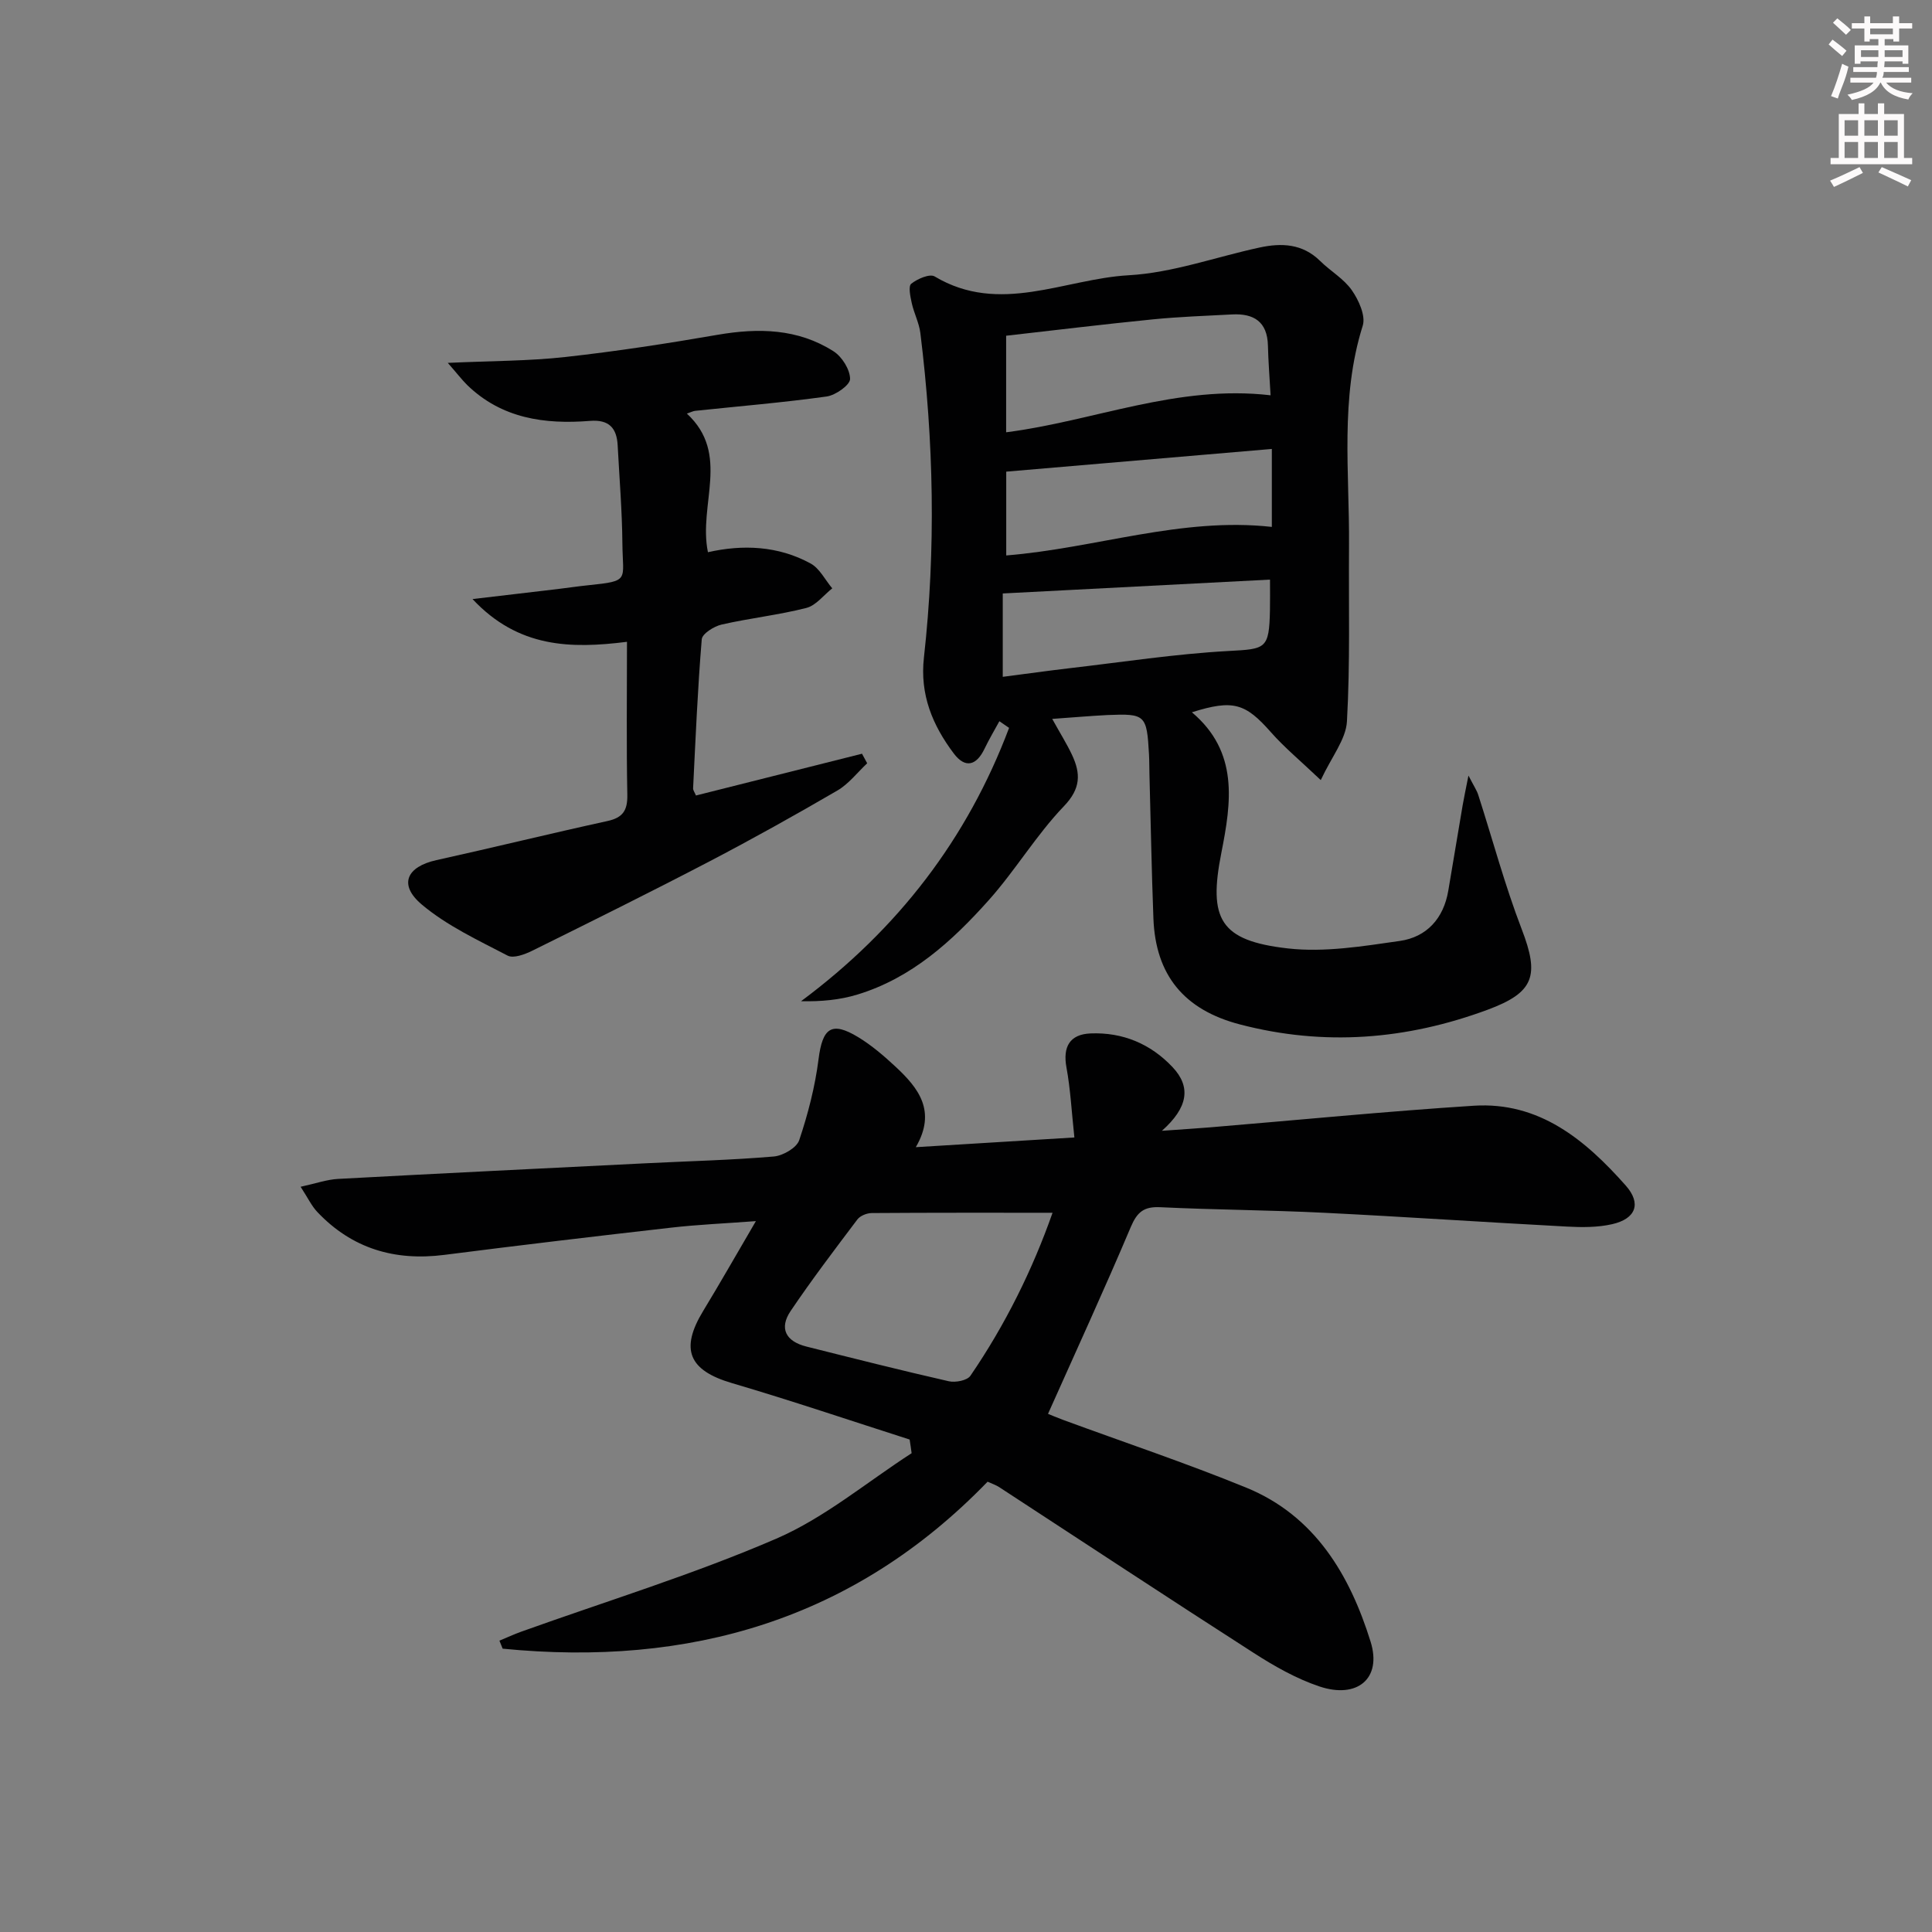
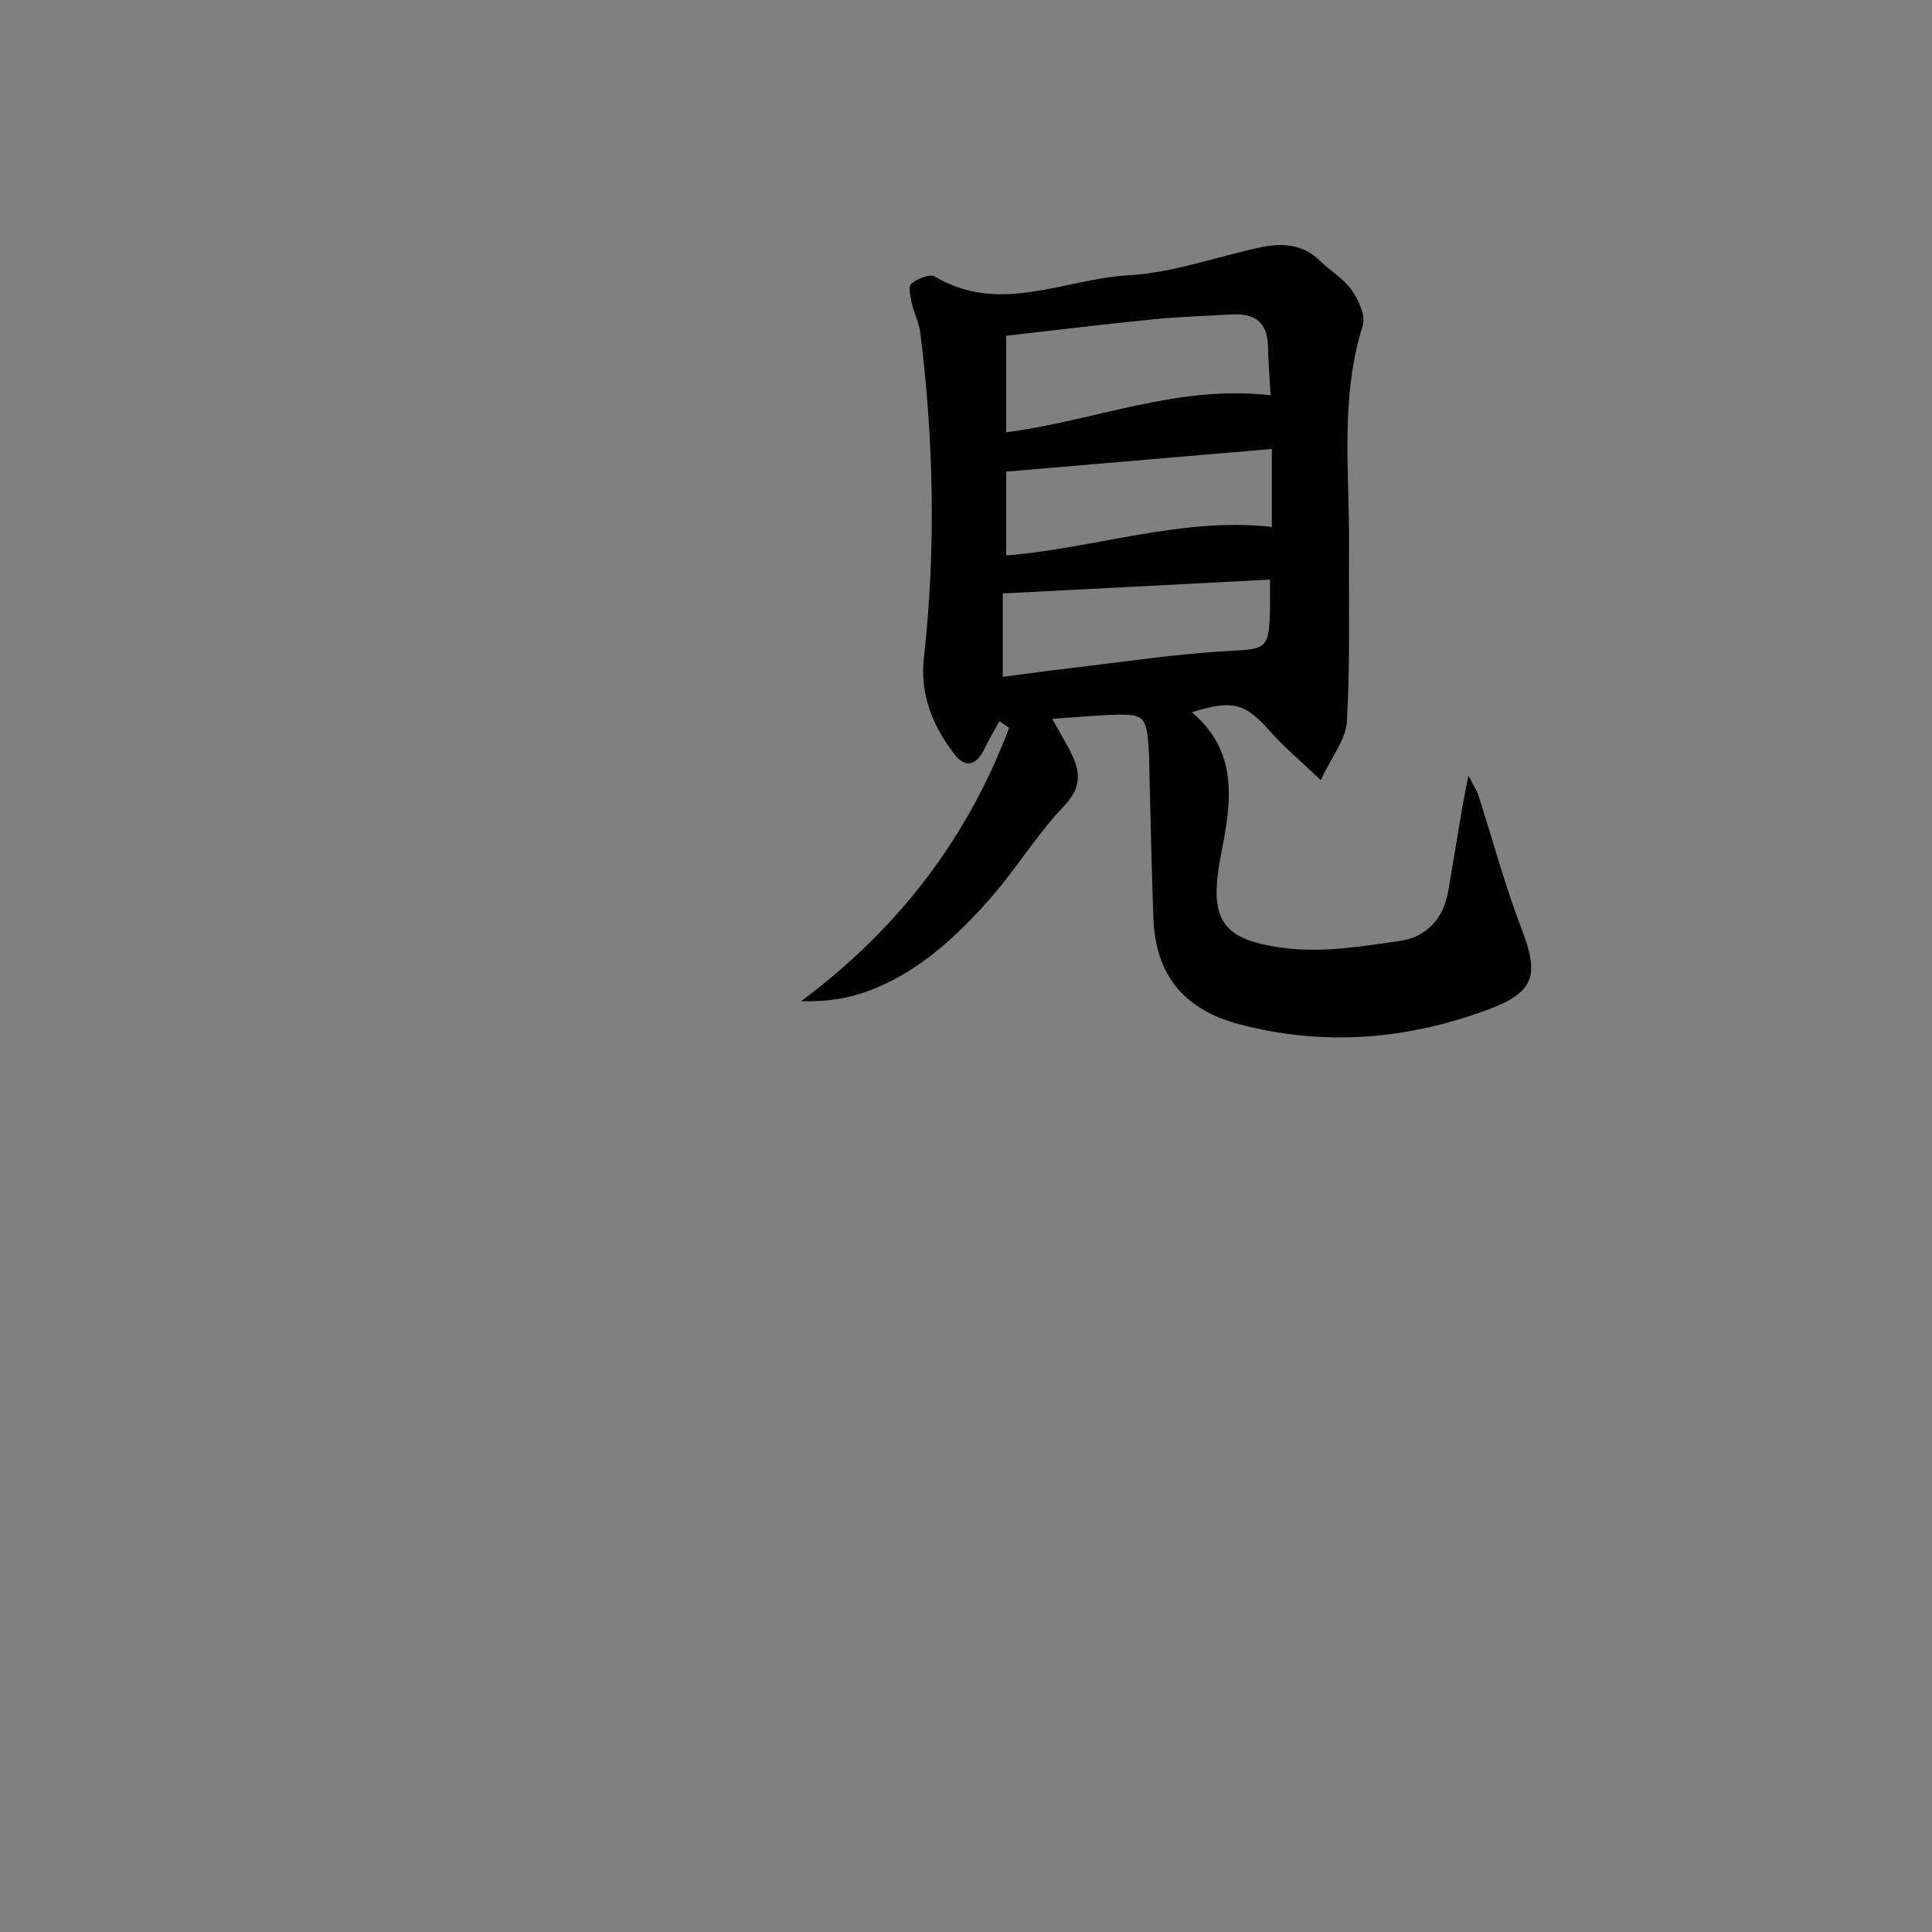
<svg xmlns="http://www.w3.org/2000/svg" enable-background="new 0 0 400 400" viewBox="0 0 400 400">
  <rect x="0" y="0" width="400" height="400" fill="#808080" stroke="none" />
  <g fill="#010102">
-     <path d="m188.33 298.04c-12.25-3.92-24.44-8.05-36.78-11.68-8.92-2.62-10.82-6.96-5.96-14.95 3.52-5.79 6.87-11.69 10.91-18.59-6.51.49-12.04.72-17.53 1.35-15.67 1.78-31.34 3.64-46.98 5.64-10.28 1.31-19.12-1.3-26.3-8.89-1.19-1.26-1.96-2.93-3.45-5.21 3.13-.68 5.44-1.51 7.79-1.63 21.26-1.15 42.52-2.18 63.78-3.24 8.8-.44 17.62-.65 26.4-1.4 1.9-.16 4.73-1.8 5.26-3.38 1.82-5.43 3.28-11.08 4-16.76.82-6.47 2.67-7.92 8.19-4.58 2.81 1.7 5.37 3.91 7.79 6.16 4.68 4.37 8.51 9.14 4.16 16.63 11.2-.69 21.58-1.32 32.83-2.01-.58-5.37-.81-9.99-1.64-14.49-.78-4.24.64-6.87 4.99-7.05 6.65-.27 12.42 2.15 16.97 6.97 3.89 4.12 3.21 8.38-2.2 13.19 4.5-.32 7.21-.49 9.91-.71 18.21-1.51 36.41-3.31 54.64-4.48 13.61-.87 23.13 7.1 31.48 16.52 3.3 3.73 2.1 6.88-2.8 8-3.02.69-6.28.67-9.4.5-16.76-.89-33.51-2.03-50.27-2.86-11.29-.56-22.61-.61-33.91-1.15-3.38-.16-4.77.99-6.09 4.09-5.42 12.82-11.24 25.47-17.14 38.69.35.14 1.76.75 3.2 1.28 12.62 4.64 25.38 8.91 37.82 13.99 14.25 5.82 21.47 18.1 25.77 31.91 2.38 7.64-2.78 11.88-10.6 9.26-4.8-1.61-9.36-4.21-13.65-6.97-17.63-11.32-35.12-22.86-52.67-34.31-.68-.44-1.48-.69-2.38-1.11-27.75 28.69-61.83 38.37-100.4 34.57-.22-.55-.44-1.1-.67-1.66 1.51-.62 2.99-1.31 4.52-1.86 17.64-6.33 35.64-11.84 52.81-19.26 10.01-4.33 18.72-11.69 28.01-17.69-.12-.94-.26-1.88-.41-2.83zm29.59-46.95c-12.87 0-25.16-.03-37.45.06-1.01.01-2.39.56-2.97 1.34-4.71 6.24-9.44 12.47-13.81 18.94-2.41 3.58-1.03 6.28 3.27 7.36 9.8 2.46 19.61 4.94 29.46 7.18 1.39.32 3.83-.15 4.5-1.14 7.23-10.57 12.86-21.97 17-33.74z" />
    <path d="m217.85 148.84c1.72 3.11 3.05 5.21 4.1 7.45 1.81 3.87 1.85 6.96-1.69 10.64-5.72 5.96-10.03 13.26-15.55 19.44-7.57 8.48-15.98 16.14-27.22 19.55-3.62 1.1-7.46 1.46-11.64 1.37 20.15-14.98 34.46-33.72 43.07-56.59-.67-.46-1.34-.92-2.01-1.38-1.03 1.89-2.14 3.75-3.07 5.69-1.68 3.52-4 4.13-6.37.99-4.39-5.84-7.05-12.16-6.18-19.88 2.5-22.4 2.03-44.81-.74-67.17-.26-2.1-1.32-4.1-1.78-6.19-.29-1.34-.75-3.49-.11-4.01 1.27-1.02 3.82-2.12 4.84-1.52 13.46 8.05 26.86.51 40.17-.24 9.11-.51 18.06-3.79 27.1-5.74 4.57-.99 8.91-.81 12.55 2.78 2.13 2.1 4.91 3.68 6.57 6.07 1.42 2.04 2.89 5.28 2.25 7.33-4.74 15.03-2.72 30.38-2.84 45.62-.09 12.11.25 24.24-.43 36.31-.21 3.72-3.15 7.28-5.42 12.15-4.23-4.02-7.51-6.73-10.3-9.89-5.3-6.01-7.8-6.85-16.38-4.15 9.72 8.2 8.17 18.61 6.1 29.09-2.72 13.72-.32 18.2 13.76 19.8 7.59.86 15.53-.45 23.2-1.55 5.55-.8 9.05-4.65 10.02-10.39 1-5.88 1.97-11.77 2.97-17.66.27-1.58.61-3.14 1.21-6.19 1.14 2.22 1.72 3.06 2.02 3.99 2.99 9.28 5.51 18.73 9 27.81 3.72 9.65 2.59 13.11-7.04 16.68-16.8 6.23-33.89 7.6-51.32 3.04-11.53-3.01-17.45-10.19-17.89-21.96-.38-9.97-.55-19.95-.82-29.92-.04-1.33-.02-2.67-.09-4-.46-8.2-.72-8.49-8.58-8.17-3.61.18-7.24.51-11.46.8zm45.21-67c-.21-3.73-.47-7.02-.55-10.31-.12-4.93-2.93-6.67-7.43-6.43-5.47.29-10.95.48-16.39 1.02-10.16 1.01-20.31 2.25-30.38 3.39v19.99c18.23-2.33 35.42-9.91 54.75-7.66zm.26 11.11c-18.53 1.58-36.75 3.14-54.99 4.7v17.35c18.57-1.5 36.24-7.99 54.99-5.91 0-5.42 0-10.51 0-16.14zm-55.71 29.92v17.26c4.88-.63 9.29-1.25 13.71-1.77 11.01-1.27 22-2.98 33.06-3.58 7.68-.42 8.39-.37 8.55-8.46.04-1.94.01-3.89.01-6.32-18.53.96-36.52 1.89-55.33 2.87z" />
-     <path d="m92.71 75.13c9.17-.42 16.82-.38 24.36-1.22 10.54-1.17 21.04-2.78 31.48-4.59 8.47-1.46 16.63-1.3 24.02 3.41 1.76 1.12 3.42 3.78 3.43 5.73 0 1.25-2.99 3.37-4.85 3.63-9.04 1.26-18.14 2.01-27.22 2.97-.43.04-.83.27-1.72.57 9.1 8.42 2.32 18.81 4.36 28.7 7.19-1.63 14.54-1.34 21.25 2.33 1.88 1.02 3.01 3.4 4.49 5.15-1.78 1.4-3.36 3.55-5.37 4.06-5.76 1.47-11.73 2.11-17.54 3.44-1.58.36-4.01 1.89-4.11 3.05-.85 10.26-1.28 20.56-1.79 30.84-.02.43.34.87.59 1.5 11.5-2.89 22.94-5.77 34.38-8.65.36.66.71 1.32 1.07 1.98-2.04 1.91-3.82 4.27-6.17 5.64-8.76 5.1-17.62 10.05-26.61 14.74-12.1 6.31-24.32 12.37-36.55 18.42-1.54.76-3.89 1.65-5.11 1.02-6.12-3.19-12.57-6.19-17.78-10.58-4.87-4.11-3.13-7.83 3.04-9.19 11.82-2.61 23.57-5.51 35.39-8.09 3.22-.7 4.19-2.21 4.13-5.44-.2-10.29-.07-20.59-.07-31.67-11.6 1.46-22.49 1.29-31.98-8.85 6.65-.78 12.13-1.42 17.6-2.07 2.14-.26 4.28-.58 6.43-.8 8.63-.89 7.07-.97 7-8.57-.06-6.8-.62-13.6-.98-20.4-.19-3.59-1.81-5.36-5.71-5.05-9.39.75-18.31-.48-25.47-7.45-1.1-1.1-2.06-2.36-3.99-4.56z" />
  </g>
-   <path d="m378.6 9.2.8-1c.9.7 1.9 1.4 2.9 2.3l-.9 1.1c-1.1-.9-2-1.7-2.8-2.4zm.5 10.7c.9-2.1 1.6-4.3 2.3-6.7.4.2.8.4 1.3.6-.7 3.1-1.5 4.3-2.2 6.6zm.4-15.2.9-.9c1 .8 2 1.6 2.8 2.4l-1 1c-1-.9-1.9-1.8-2.7-2.5zm12.5-1.3h1.2v1.4h2.7v1.1h-2.7v2.7h-1.2v-.5h-1.8v1.3h4.9v3.8h-1.2v-.5h-3.7c0 .4-.1.9-.1 1.2h5.1v1h-5.2c0 .5-.1.9-.3 1.2h6v1h-5.2c1.1 1.3 2.9 2 5.5 2.2-.4.4-.7.8-.9 1.3-2.9-.5-4.8-1.6-5.7-3.5h-.1c-.8 1.7-2.7 2.9-5.9 3.6-.2-.4-.6-.8-.9-1.1 2.8-.6 4.6-1.4 5.4-2.5h-4.8v-1h5.3c.1-.3.2-.7.2-1.2h-4.9v-1h5c0-.4 0-.8.1-1.2h-3.6v.5h-1.2v-3.8h4.9v-1.3h-1.8v.5h-1.1v-2.7h-2.6v-1.1h2.6v-1.4h1.2v1.4h4.7v-1.4zm-6.7 8.4h3.6c0-.4 0-.9 0-1.4h-3.6zm1.9-4.7h4.7v-1.2h-4.7zm6.7 3.3h-3.7v1.4h3.7z" fill="#fcfafa" />
-   <path d="m384.7 21.4h1.3v2.2h2.8v-2.2h1.3v2.2h4.1v9.1h1.7v1.3h-16.9v-1.3h1.7v-9.1h4.1v-2.2zm.3 13.2.7 1.2c-1.8.9-3.8 1.9-6 2.9-.2-.4-.5-.8-.8-1.3 2.4-1 4.4-2 6.1-2.8zm-3.1-6.5h2.8v-3.2h-2.8zm0 4.6h2.8v-3.3h-2.8v3.2zm4.1-4.6h2.8v-3.2h-2.8zm0 4.6h2.8v-3.3h-2.8zm3.6 1.9c2.1.9 4.1 1.8 6.1 2.7l-.7 1.3c-2.2-1.1-4.2-2-6.1-2.9zm3.3-9.7h-2.8v3.2h2.8zm-2.8 7.8h2.8v-3.3h-2.8z" fill="#fcfafa" />
</svg>